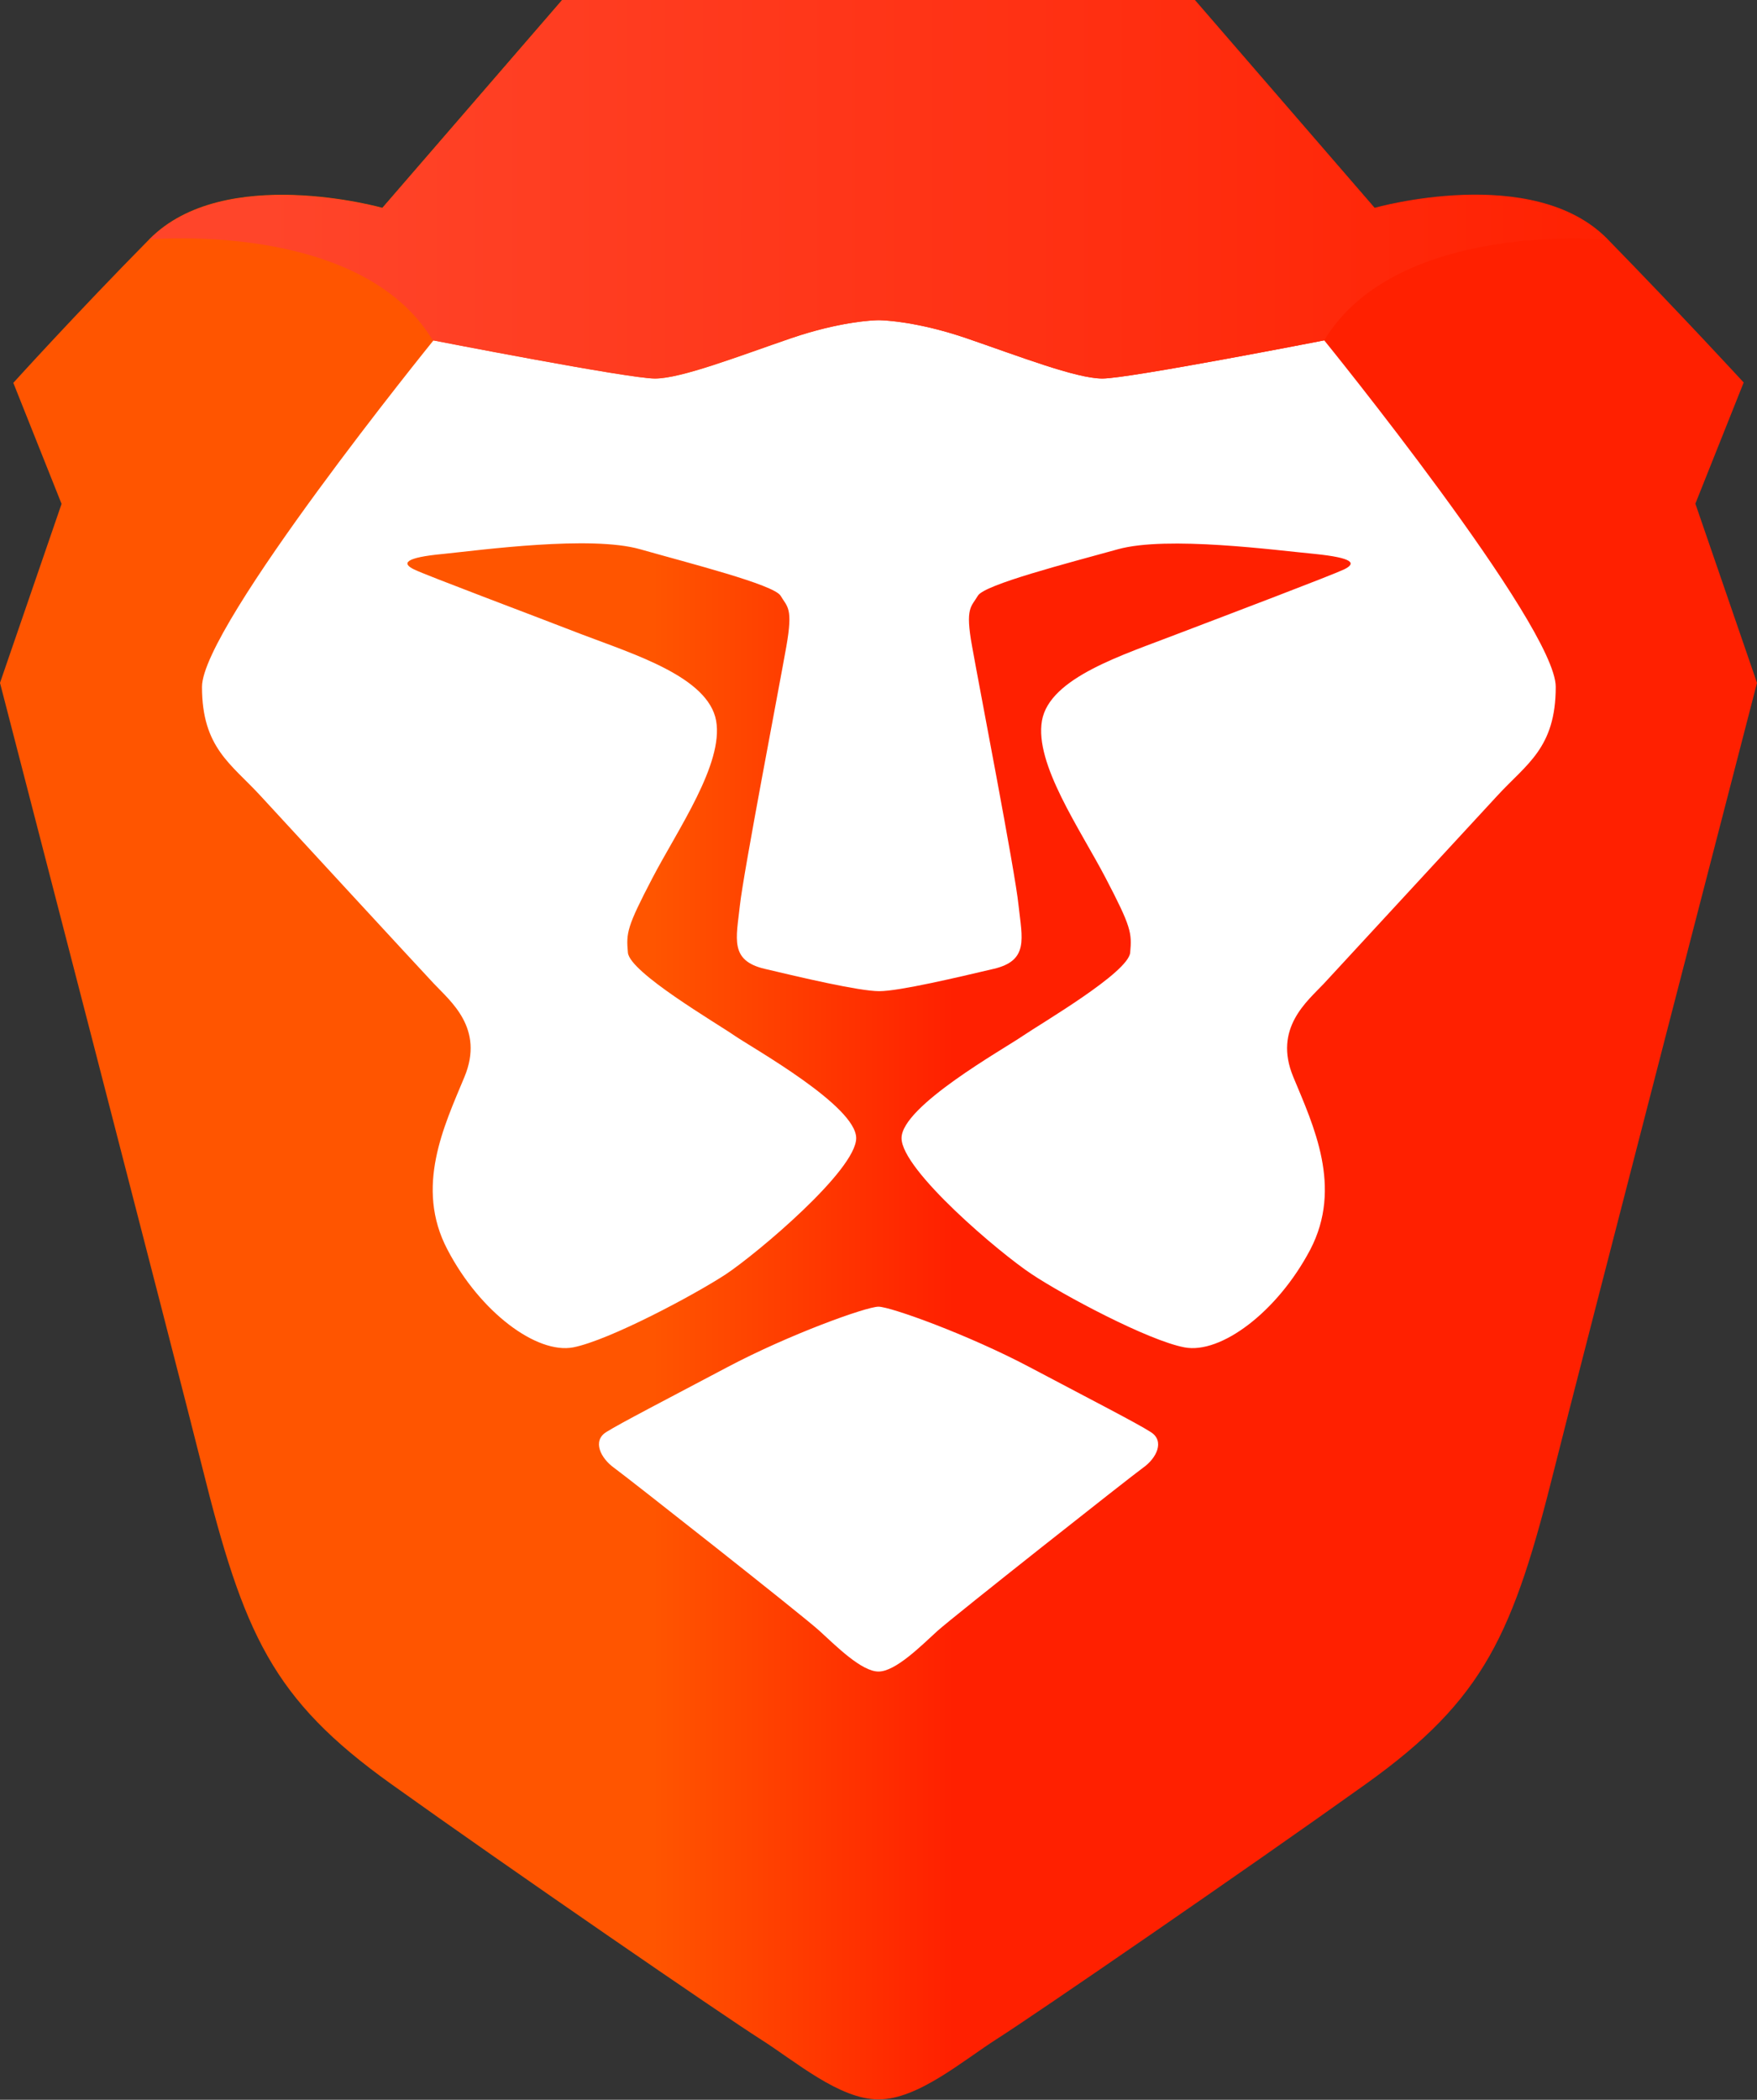
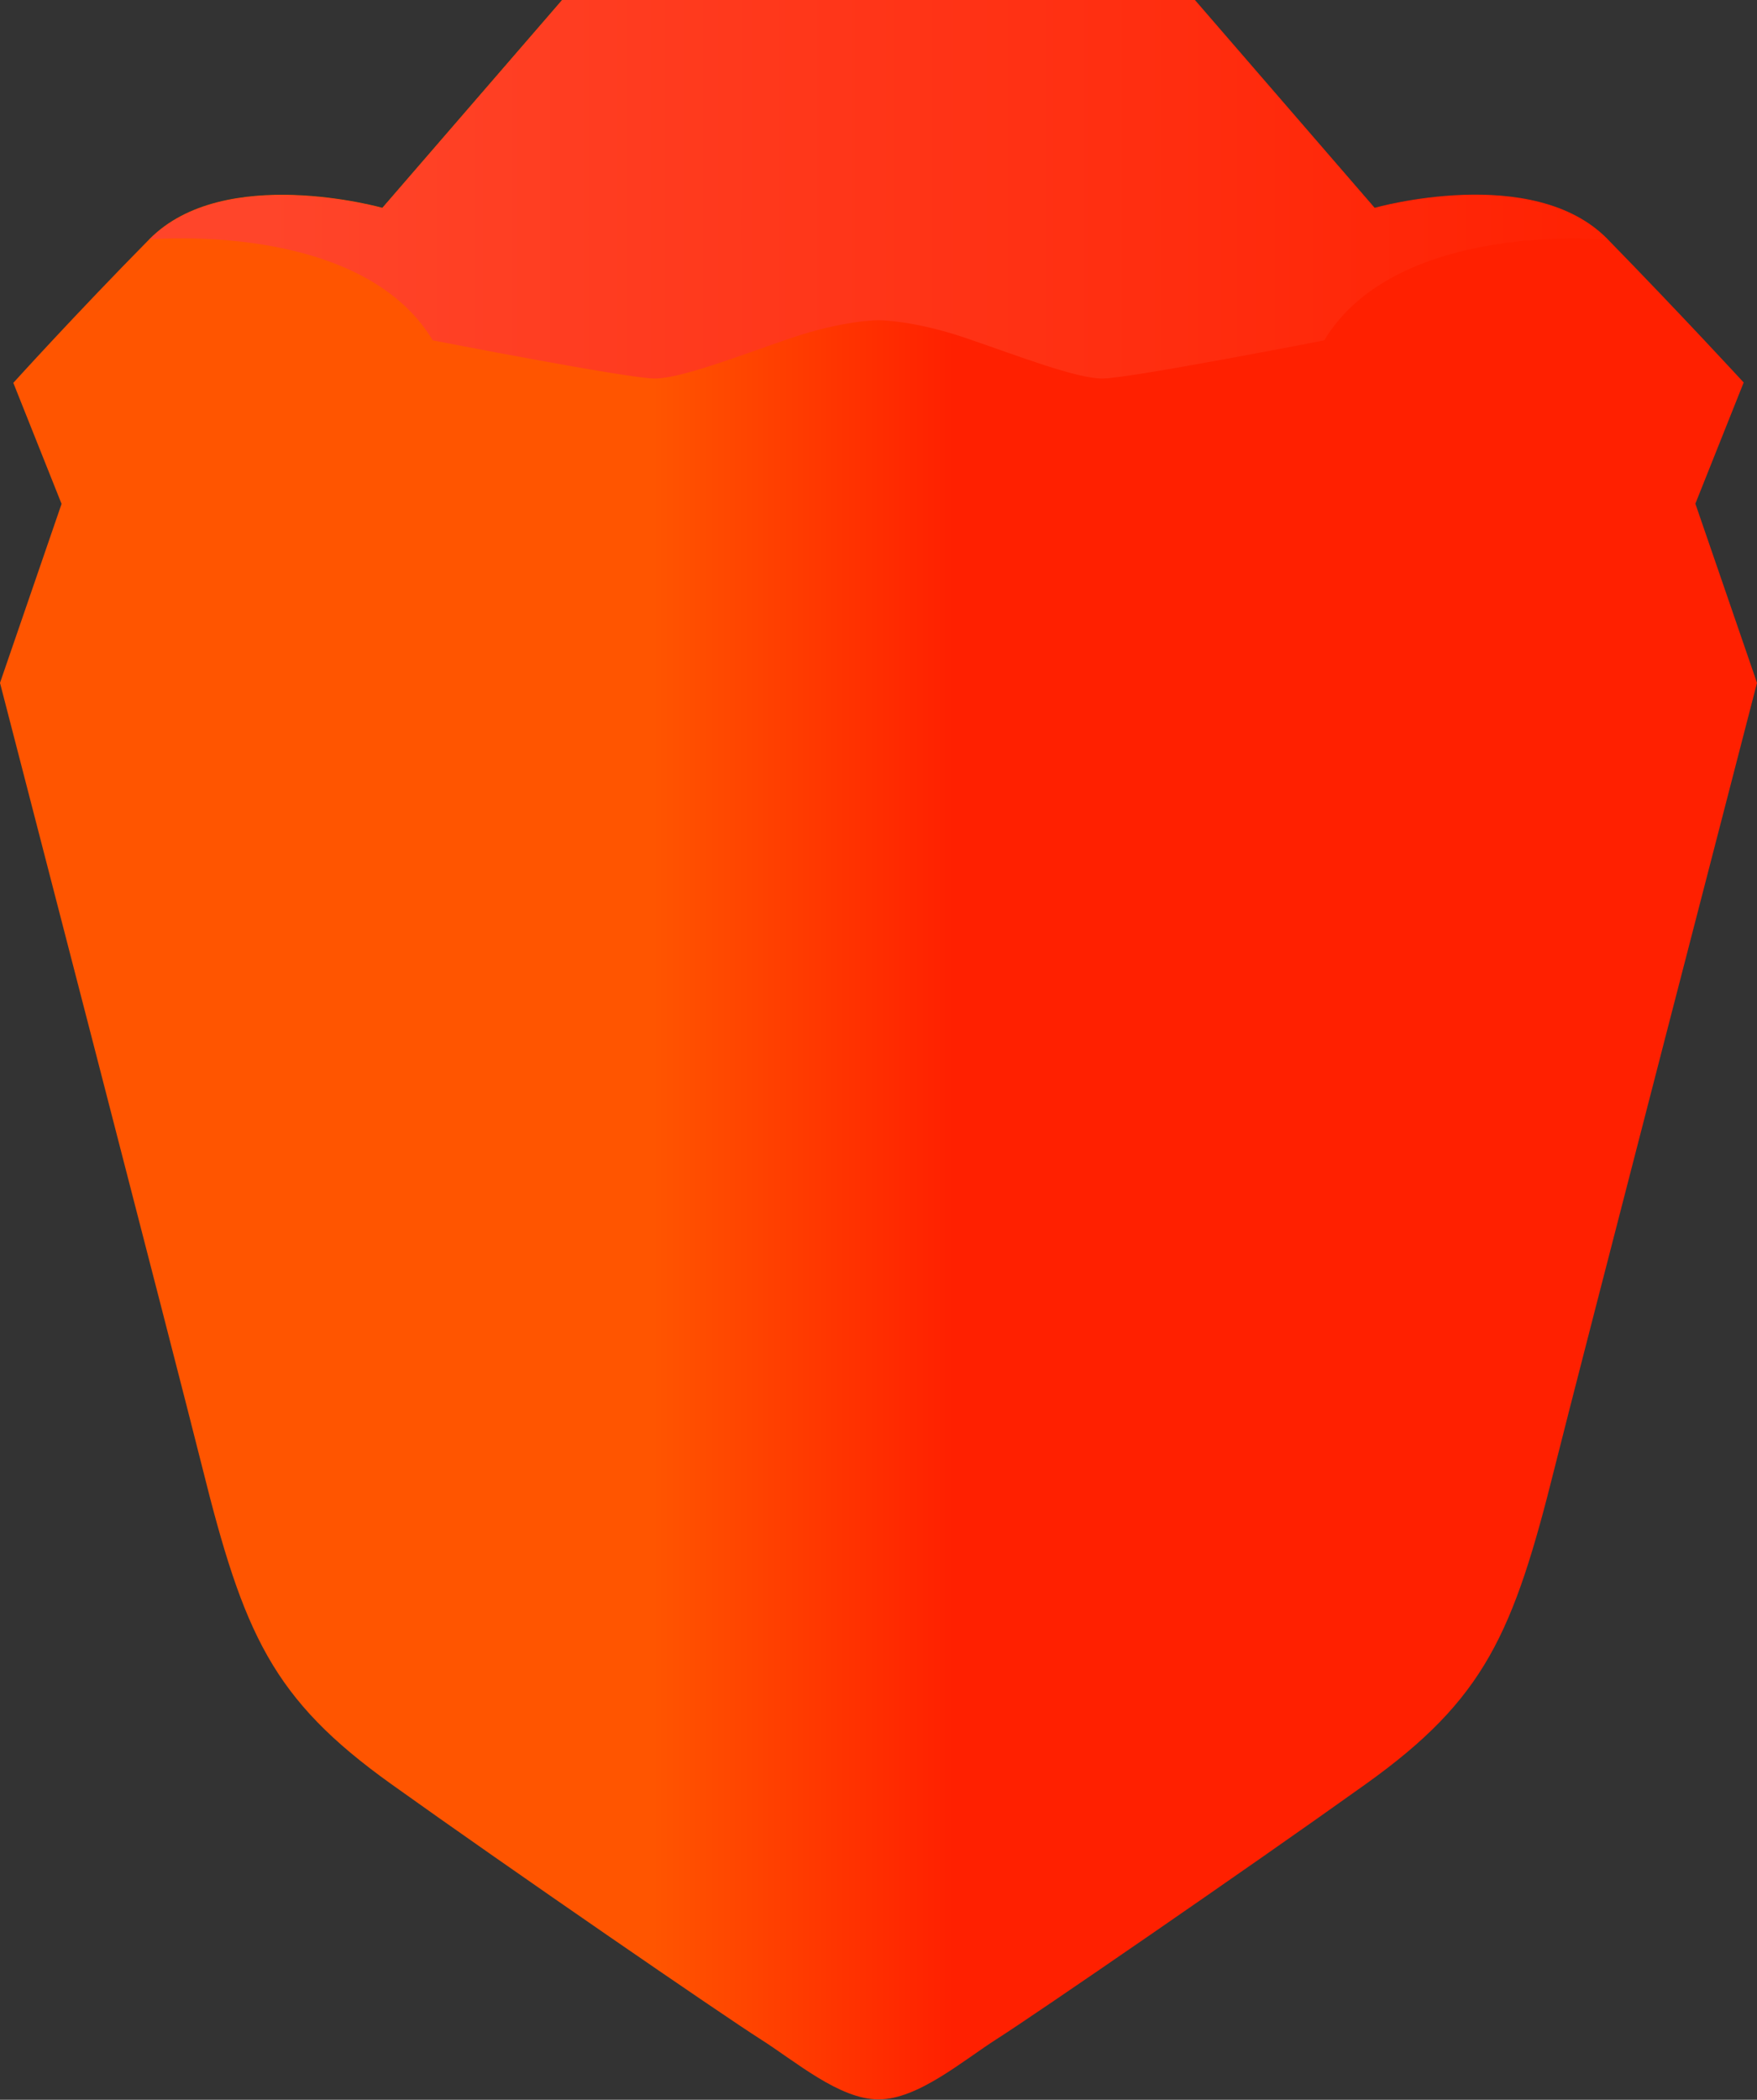
<svg xmlns="http://www.w3.org/2000/svg" id="Ebene_1" data-name="Ebene 1" viewBox="0 0 48.8 58.3">
  <rect x="0" y="0" width="48.8" height="58.3" fill="#333333" stroke="none" />
  <defs>
    <style>
      .cls-1 {
        fill: #fff;
      }

      .cls-1, .cls-2, .cls-3 {
        fill-rule: evenodd;
      }

      .cls-2 {
        fill: url(#Unbenannter_Verlauf);
      }

      .cls-3 {
        fill: url(#Unbenannter_Verlauf_2);
      }
    </style>
    <linearGradient id="Unbenannter_Verlauf" data-name="Unbenannter Verlauf" x1="-847.87" y1="560.75" x2="-846.87" y2="560.75" gradientTransform="translate(41374.36 32718.72) scale(48.8 -58.3)" gradientUnits="userSpaceOnUse">
      <stop offset="0" stop-color="#f50" />
      <stop offset=".41" stop-color="#f50" />
      <stop offset=".58" stop-color="#ff2000" />
      <stop offset="1" stop-color="#ff2000" />
    </linearGradient>
    <linearGradient id="Unbenannter_Verlauf_2" data-name="Unbenannter Verlauf 2" x1="-844.22" y1="520.95" x2="-843.24" y2="520.95" gradientTransform="translate(34197.82 5477.49) scale(40.5 -10.5)" gradientUnits="userSpaceOnUse">
      <stop offset="0" stop-color="#ff452a" />
      <stop offset="1" stop-color="#ff2000" />
    </linearGradient>
  </defs>
  <g id="Branding">
    <g id="logo_brave" data-name="logo brave">
      <g id="Logo_Logotypes_brave_logo-dark" data-name="Logo/Logotypes/brave/logo-dark">
        <g id="Logotypes_brave_logo-dark" data-name="Logotypes/brave/logo-dark">
          <g id="Group-5">
            <g id="Build-Icons_Release" data-name="Build-Icons/Release">
              <g id="Logo">
                <path id="Head" class="cls-2" d="m47.09,13.98l1.34-3.36s-1.71-1.86-3.78-3.98-6.47-.87-6.47-.87l-5-5.78H15.62l-5,5.78s-4.39-1.24-6.47.87S.37,10.63.37,10.63l1.34,3.36-1.71,4.97s5.02,19.38,5.61,21.75c1.16,4.66,1.95,6.46,5.25,8.82s9.27,6.46,10.25,7.08c.98.62,2.2,1.68,3.29,1.68s2.32-1.06,3.29-1.68c.98-.62,6.95-4.72,10.25-7.08s4.09-4.16,5.25-8.82c.59-2.37,5.61-21.75,5.61-21.75l-1.71-4.97Z" />
-                 <path id="Face" class="cls-1" d="m24.4,36.28c.33,0,2.48.77,4.2,1.68,1.72.91,2.97,1.55,3.36,1.8.4.25.16.73-.21.99-.36.26-5.24,4.11-5.71,4.53-.47.43-1.17,1.13-1.64,1.13s-1.17-.7-1.64-1.13c-.47-.43-5.35-4.27-5.71-4.53-.36-.26-.61-.74-.21-.99.4-.25,1.64-.89,3.36-1.8,1.72-.91,3.86-1.68,4.2-1.68Zm.03-27.39c.16,0,1.09.05,2.41.5,1.46.5,3.05,1.12,3.78,1.12s6.16-1.06,6.16-1.06c0,0,6.43,7.92,6.43,9.62s-.81,2.14-1.62,3.02c-.81.88-4.37,4.73-4.82,5.22-.46.49-1.41,1.24-.85,2.59.56,1.35,1.38,3.06.47,4.8-.92,1.74-2.49,2.9-3.49,2.71-1.01-.19-3.37-1.45-4.24-2.03-.87-.57-3.62-2.89-3.62-3.78s2.85-2.48,3.37-2.84c.53-.36,2.93-1.76,2.98-2.31.05-.55.03-.71-.68-2.07-.71-1.36-1.98-3.17-1.77-4.37.21-1.2,2.27-1.83,3.74-2.4,1.47-.56,4.29-1.63,4.65-1.8.35-.17.26-.32-.81-.43-1.07-.1-4.1-.51-5.47-.13s-3.71.98-3.89,1.29-.36.32-.16,1.41c.19,1.08,1.2,6.27,1.29,7.19.1.92.29,1.53-.69,1.76-.98.23-2.62.62-3.18.62s-2.21-.39-3.18-.62c-.98-.23-.79-.84-.69-1.76.1-.92,1.1-6.11,1.29-7.19.19-1.08.03-1.09-.16-1.41-.19-.31-2.53-.9-3.9-1.29-1.37-.39-4.4.02-5.47.13-1.07.1-1.16.26-.81.43.35.17,3.18,1.23,4.65,1.8,1.47.56,3.52,1.19,3.74,2.4.21,1.2-1.06,3.01-1.77,4.37-.71,1.36-.73,1.52-.68,2.07.05.55,2.45,1.95,2.97,2.31.53.36,3.37,1.95,3.37,2.84s-2.75,3.2-3.62,3.78c-.87.57-3.23,1.83-4.24,2.03-1.01.19-2.58-.97-3.49-2.71-.92-1.74-.09-3.45.47-4.8.56-1.35-.39-2.1-.85-2.59-.46-.49-4.01-4.34-4.82-5.22-.81-.88-1.62-1.33-1.62-3.02s6.43-9.62,6.43-9.62c0,0,5.43,1.06,6.16,1.06s2.32-.62,3.78-1.12c1.32-.45,2.25-.5,2.41-.5h.05Z" />
                <g id="Top-Head">
                  <path id="path-3" class="cls-3" d="m38.18,5.78l-5-5.78H15.62l-5,5.78s-4.39-1.24-6.47.87c0,0,5.86-.54,7.87,2.8,0,0,5.43,1.06,6.16,1.06s2.32-.62,3.78-1.12c1.46-.5,2.44-.5,2.44-.5,0,0,.98,0,2.44.5,1.46.5,3.05,1.12,3.78,1.12s6.16-1.06,6.16-1.06c2.01-3.34,7.87-2.8,7.87-2.8-2.07-2.11-6.47-.87-6.47-.87" />
                </g>
              </g>
            </g>
          </g>
        </g>
      </g>
    </g>
  </g>
</svg>